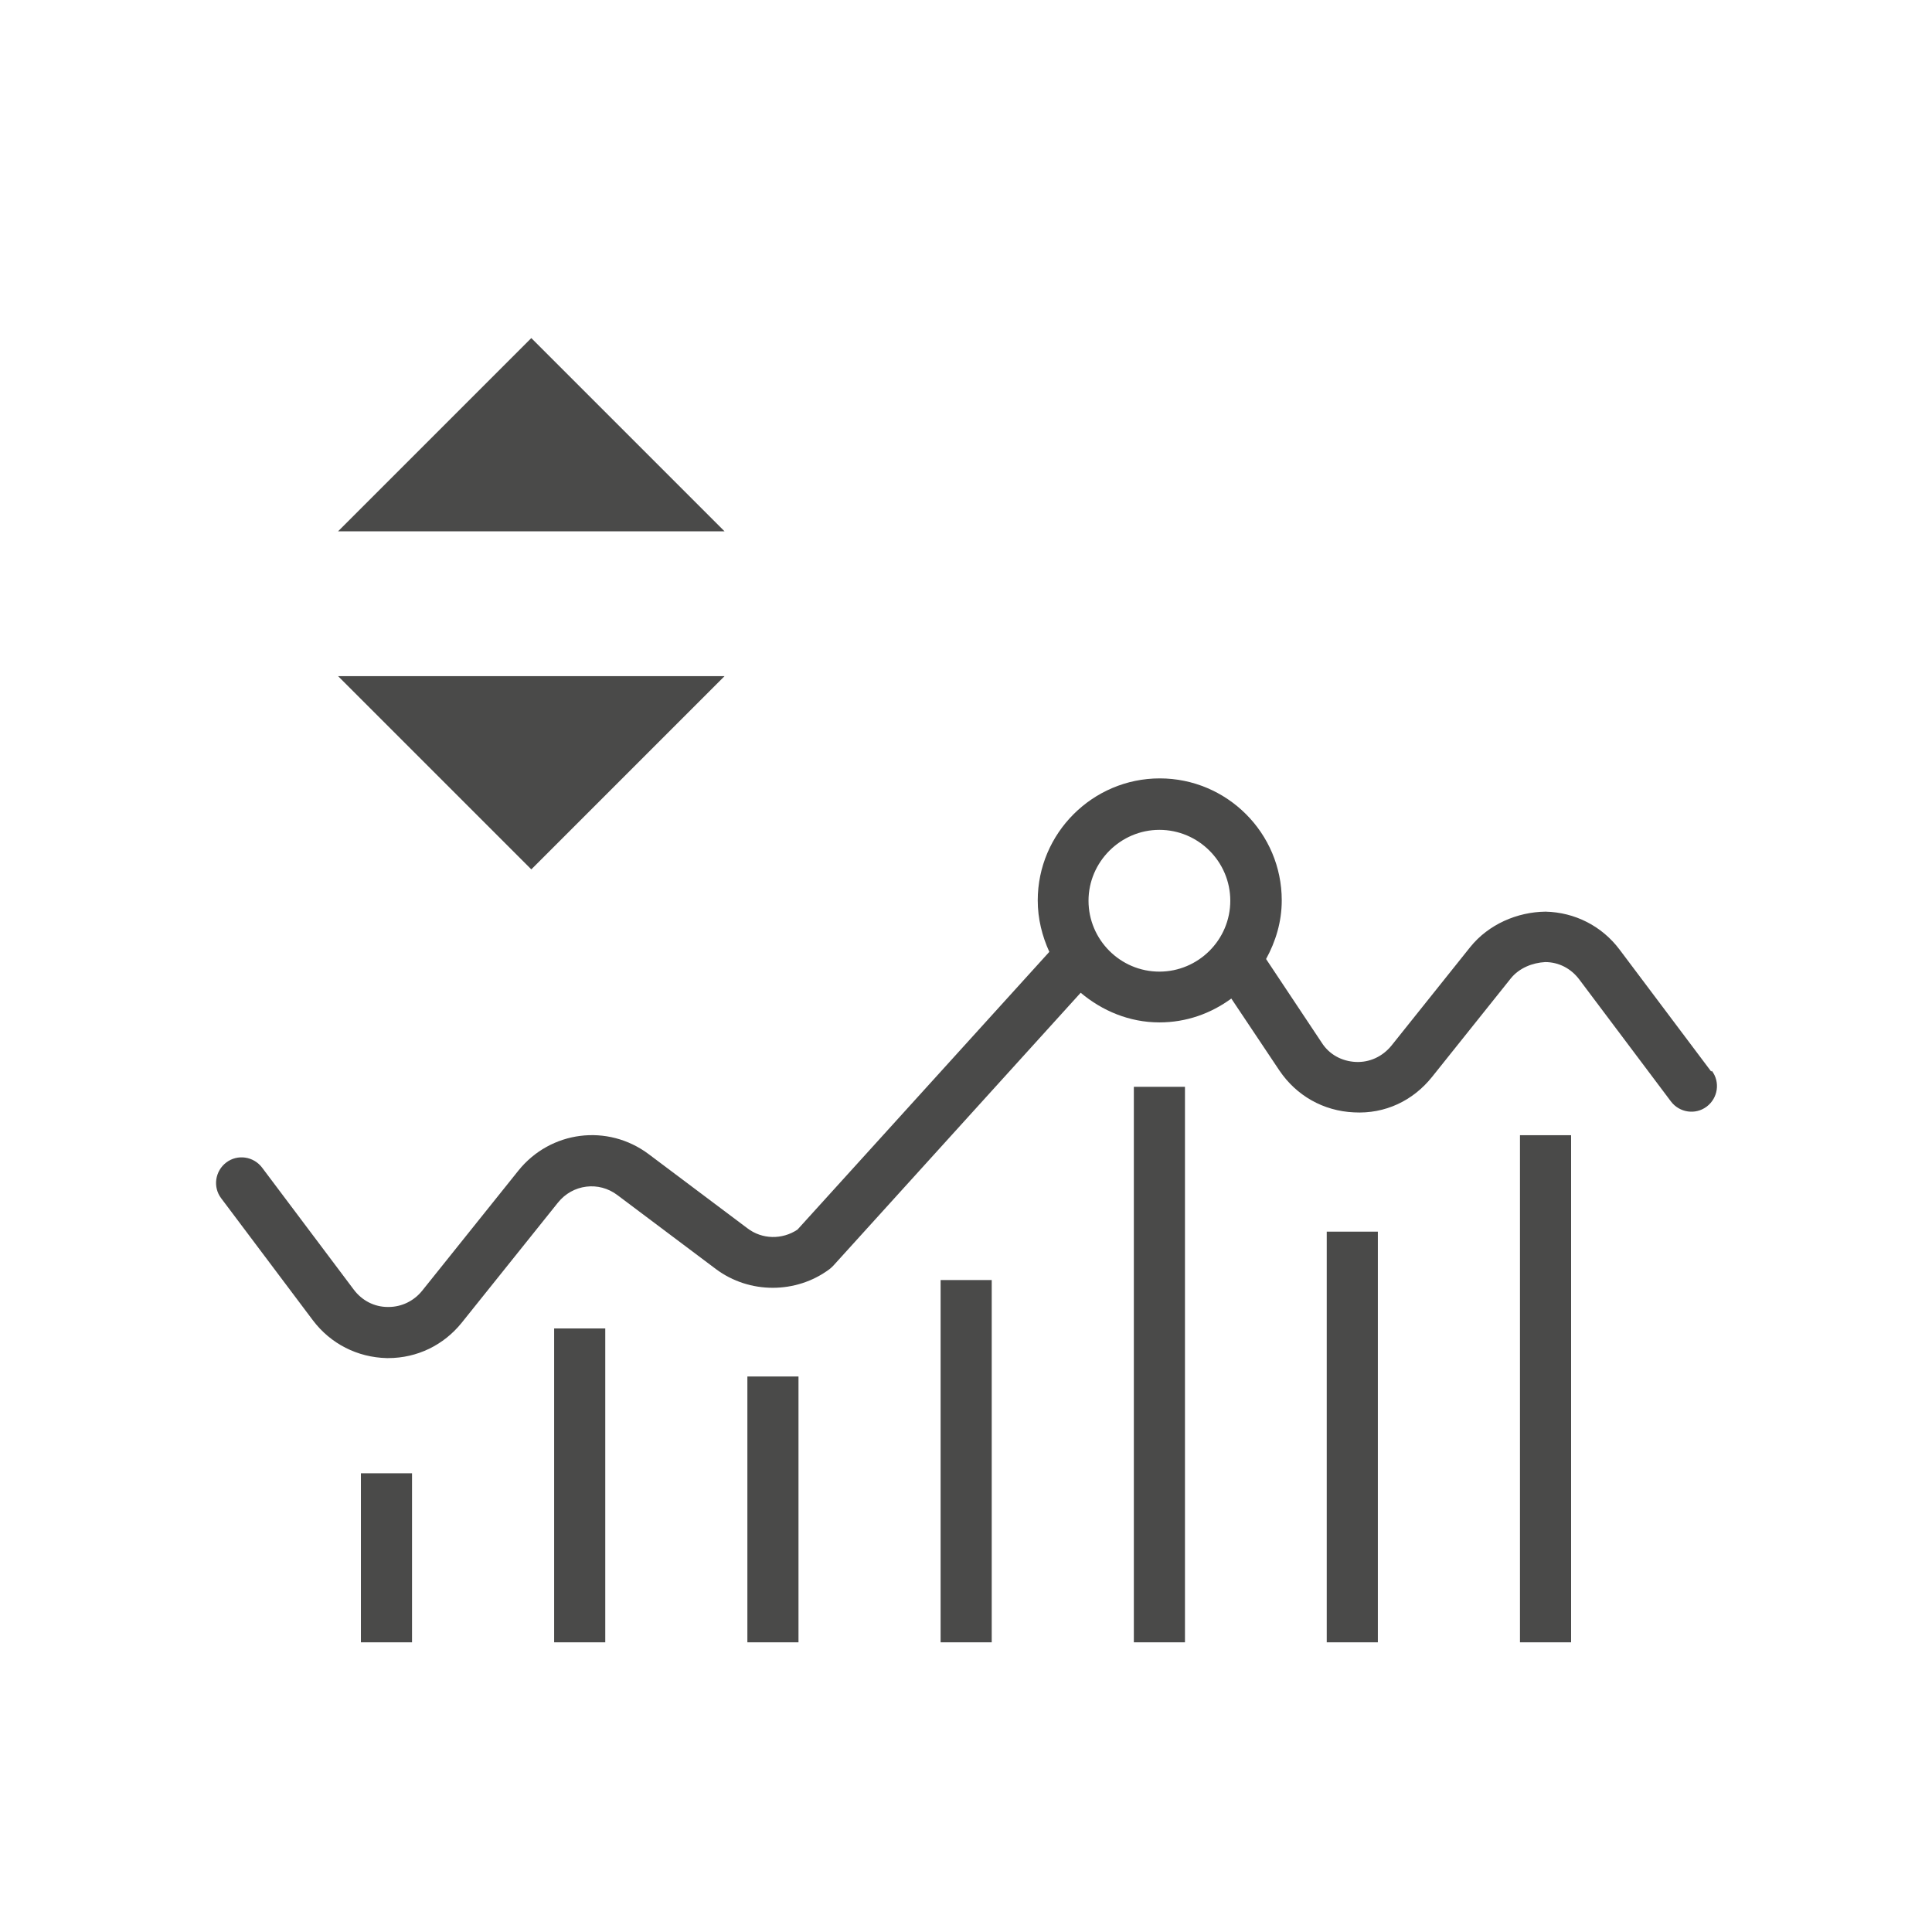
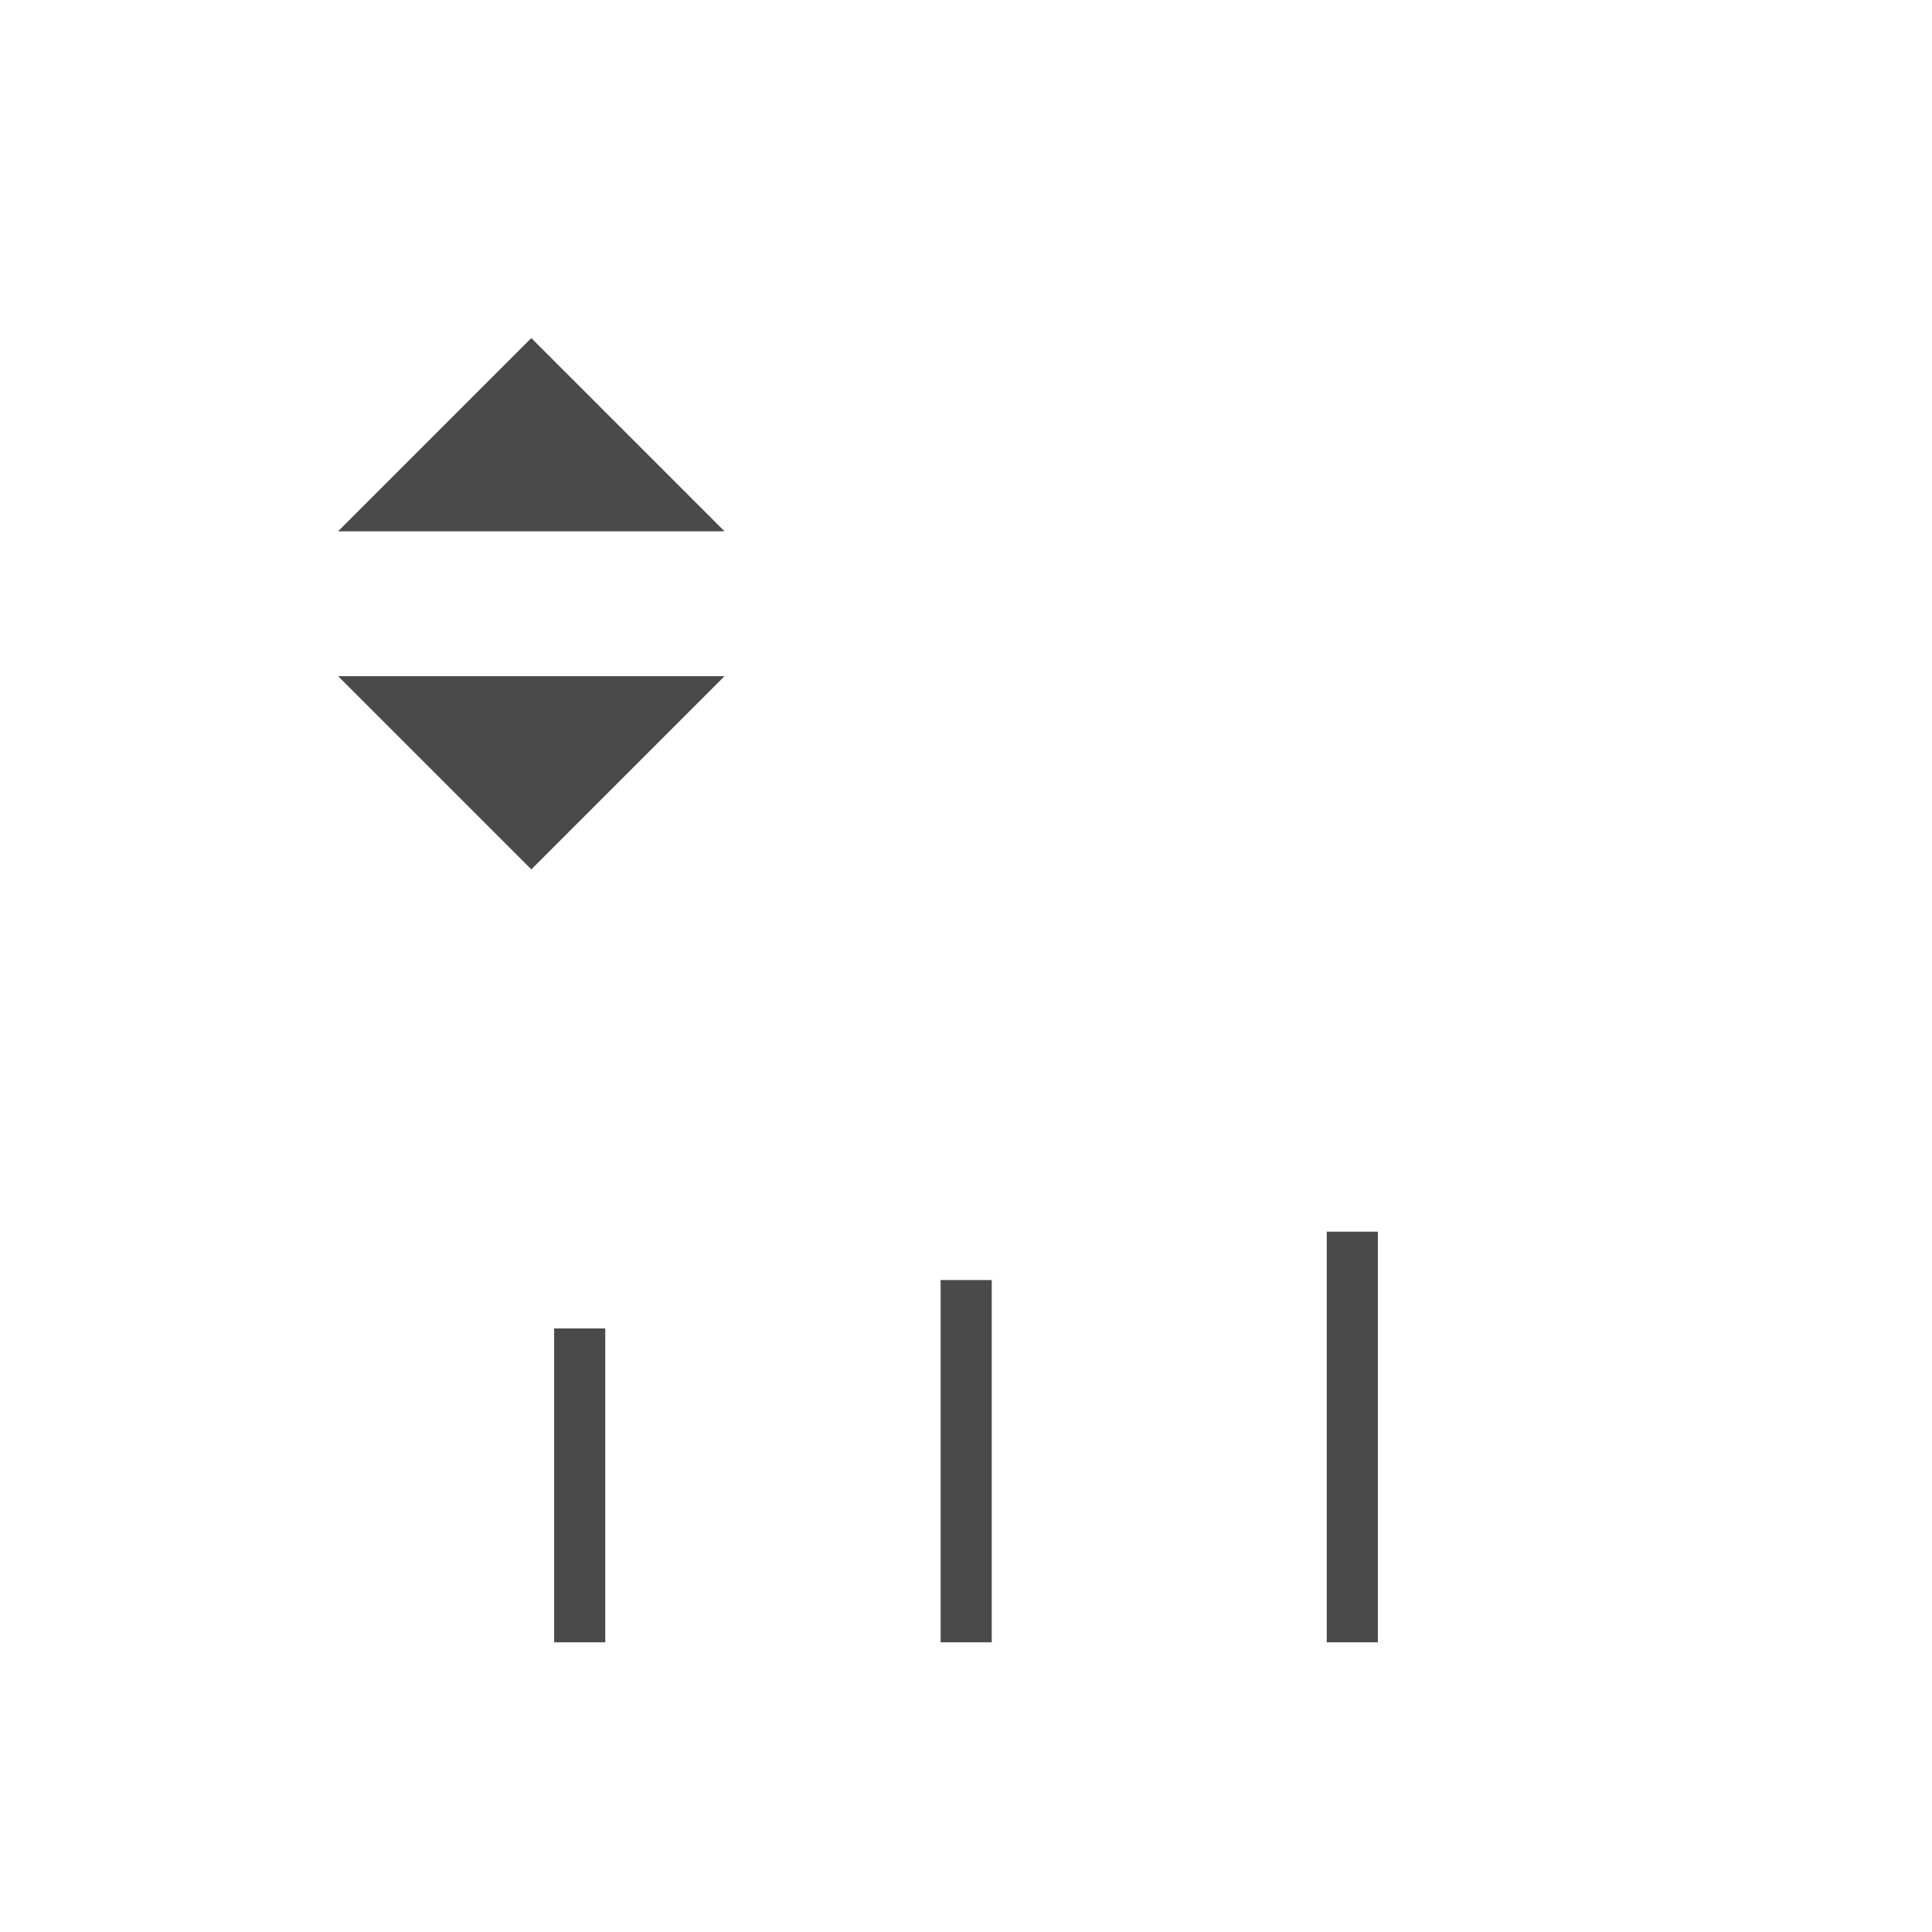
<svg xmlns="http://www.w3.org/2000/svg" id="fills_only" data-name="fills only" viewBox="0 0 56.69 56.69">
  <defs>
    <style> .cls-1 { fill: #4a4a49; stroke-width: 0px; } </style>
  </defs>
  <rect class="cls-1" x="27.6" y="37.56" width="1.5" height="10.63" />
-   <rect class="cls-1" x="44.6" y="33.31" width="1.5" height="14.88" />
-   <rect class="cls-1" x="33.27" y="31.89" width="1.5" height="16.3" />
  <rect class="cls-1" x="38.93" y="36.14" width="1.5" height="12.05" />
-   <rect class="cls-1" x="21.93" y="40.39" width="1.5" height="7.8" />
-   <rect class="cls-1" x="10.59" y="43.23" width="1.5" height="4.96" />
  <rect class="cls-1" x="16.26" y="38.98" width="1.5" height="9.21" />
-   <path class="cls-1" d="m50.21,31.44l-2.69-3.58c-.52-.69-1.31-1.09-2.17-1.11-.83.01-1.67.37-2.21,1.04l-2.31,2.89c-.26.32-.64.5-1.05.48-.41-.02-.78-.22-1-.57l-1.63-2.45c.28-.51.46-1.09.46-1.72,0-1.98-1.61-3.58-3.58-3.58s-3.58,1.61-3.58,3.58c0,.54.13,1.05.34,1.51l-7.39,8.15c-.45.3-1.04.29-1.47-.04l-2.89-2.17c-1.21-.91-2.89-.69-3.83.48l-2.82,3.52c-.24.3-.6.48-.99.48h-.02c-.4,0-.76-.19-1-.51l-2.69-3.58c-.25-.33-.72-.4-1.05-.15-.33.25-.4.72-.15,1.05l2.69,3.58c.52.69,1.31,1.09,2.17,1.11h.04c.85,0,1.63-.38,2.16-1.04l2.82-3.52c.43-.54,1.2-.64,1.75-.22l2.89,2.17c.98.73,2.35.73,3.33,0,.04-.03.07-.06.11-.1l7.26-8.01c.63.53,1.43.87,2.31.87.79,0,1.51-.26,2.11-.7l1.41,2.11c.5.74,1.29,1.19,2.19,1.23.91.05,1.73-.34,2.29-1.04l2.31-2.89c.25-.31.64-.46,1.01-.48.4,0,.76.19,1,.51l2.69,3.58c.25.33.72.4,1.05.15.33-.25.4-.72.15-1.05Zm-16.19-2.93c-1.15,0-2.08-.94-2.08-2.08s.94-2.08,2.08-2.08,2.08.93,2.08,2.08-.94,2.08-2.08,2.08Z" />
  <polygon class="cls-1" points="21.26 19.84 9.92 19.84 15.59 25.51 21.26 19.84" />
  <polygon class="cls-1" points="15.59 9.92 9.92 15.59 21.26 15.59 15.59 9.92" />
</svg>